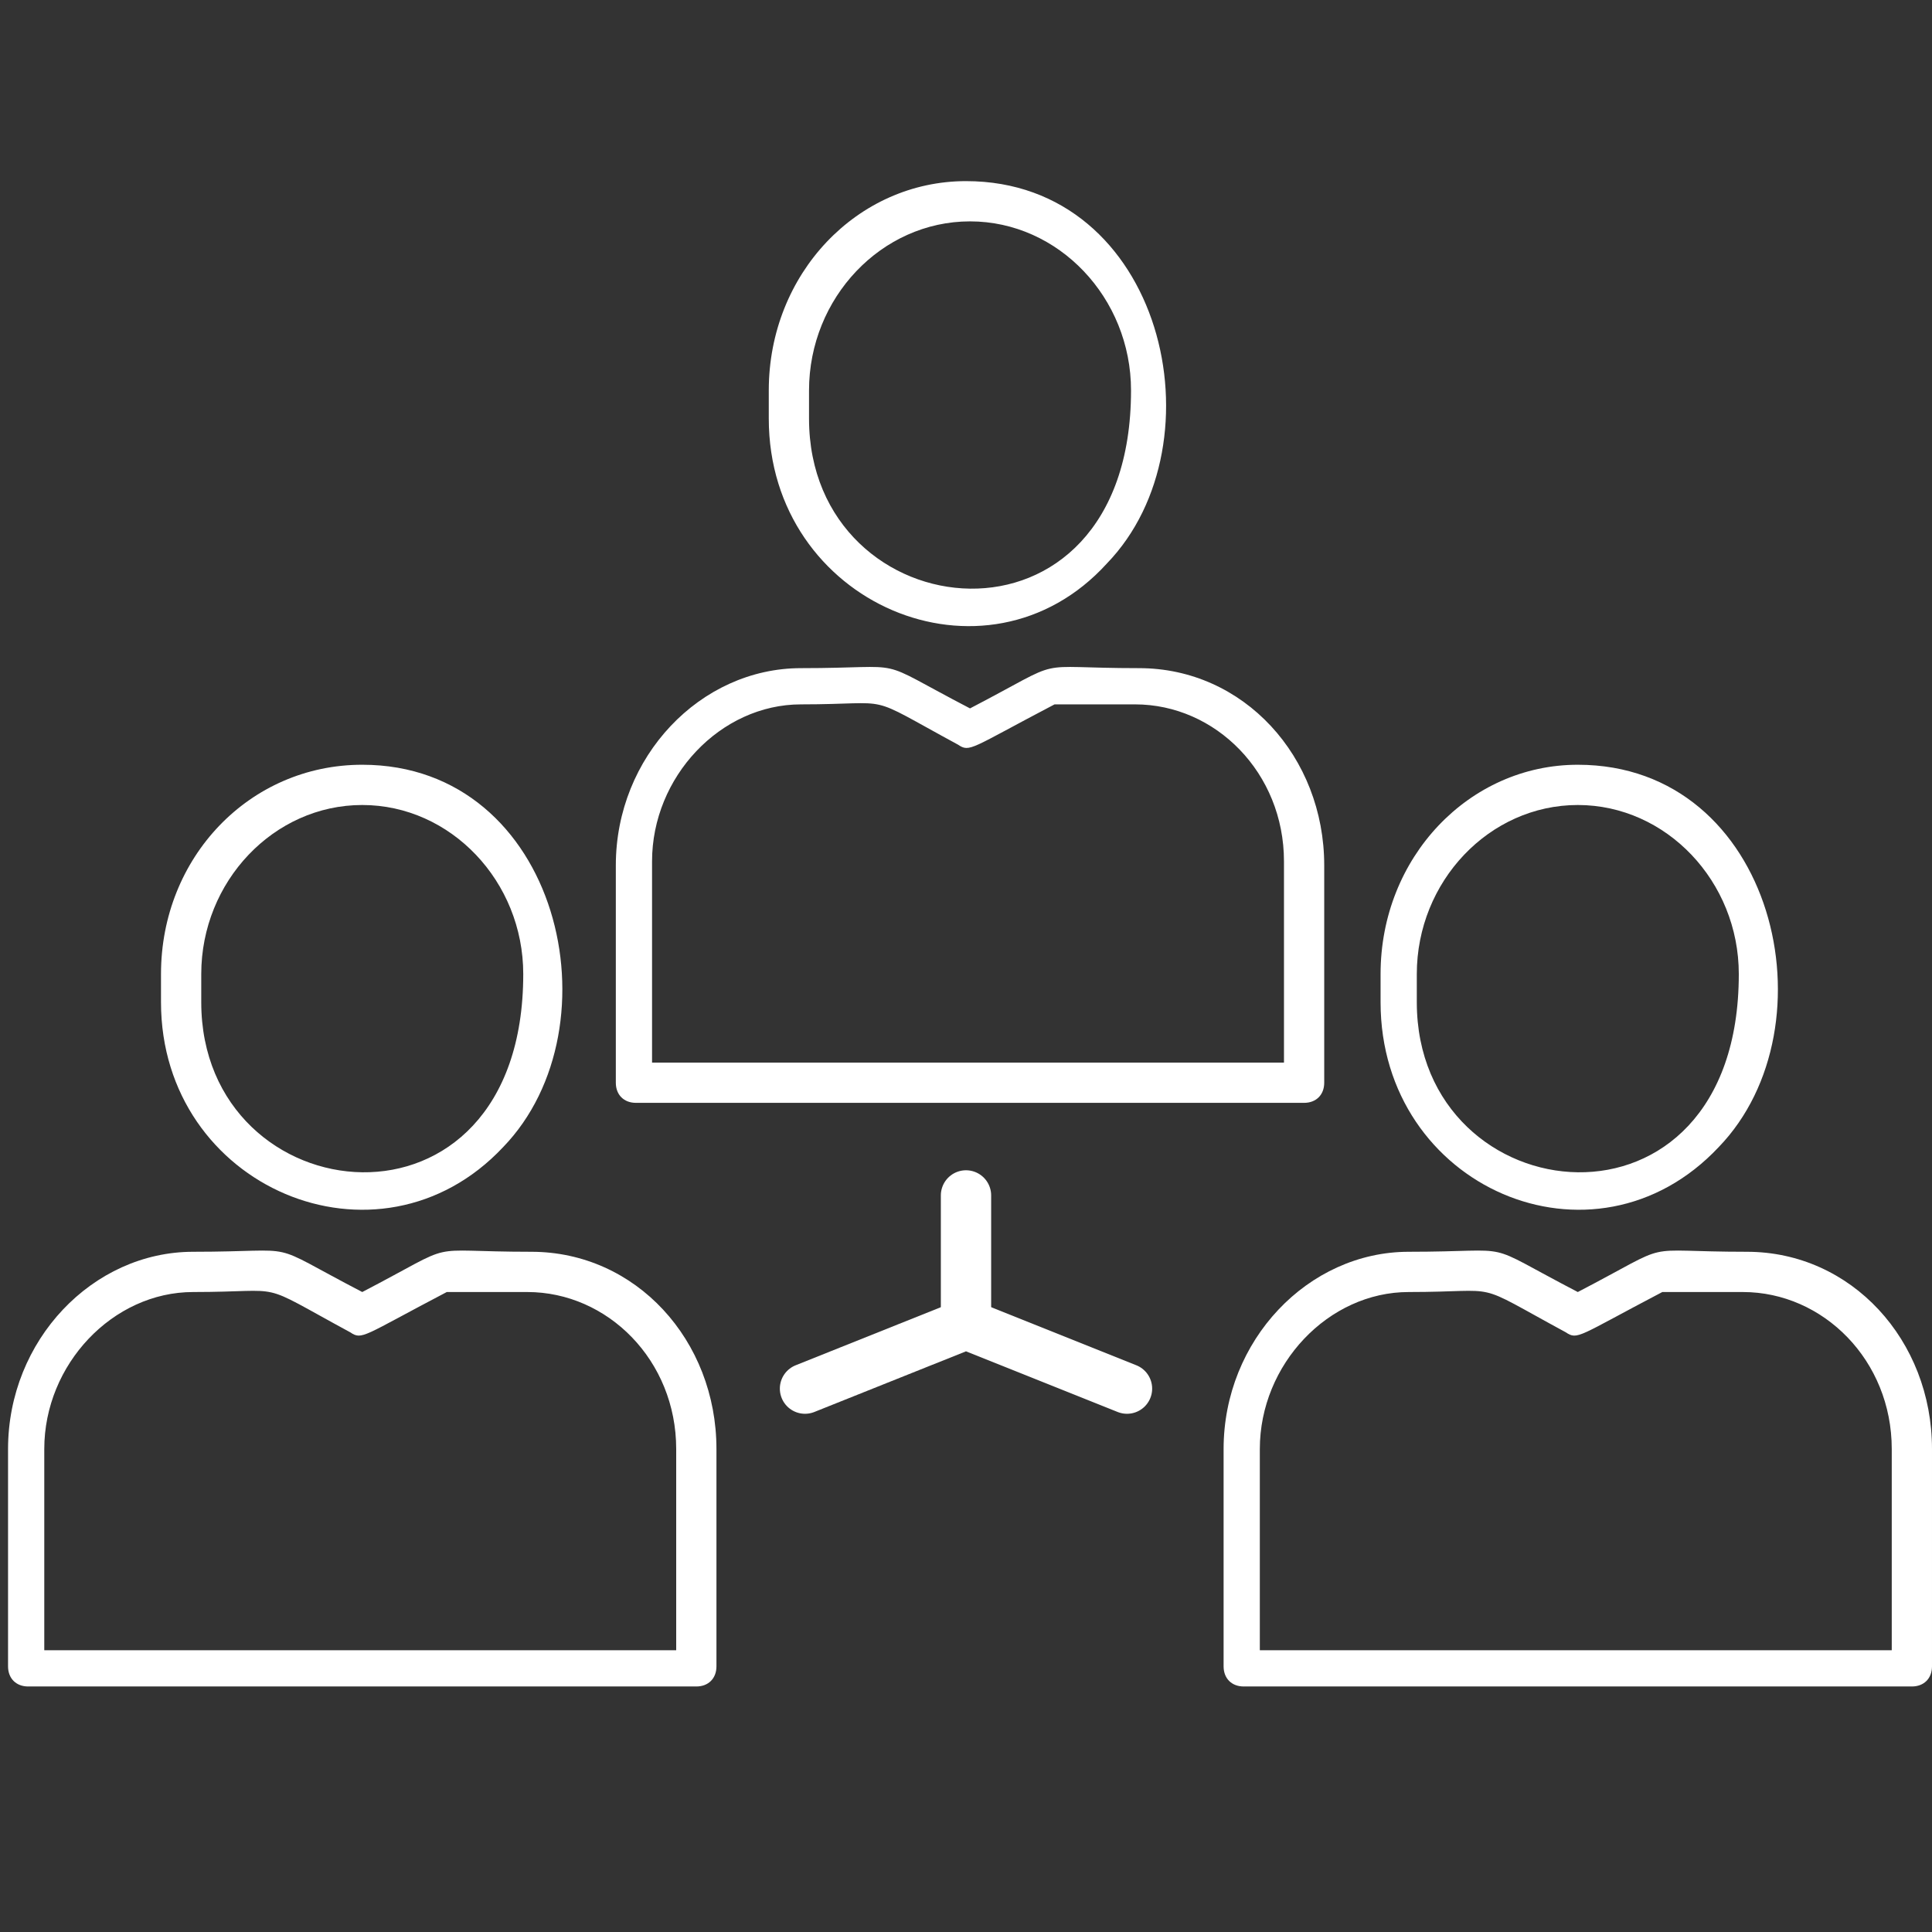
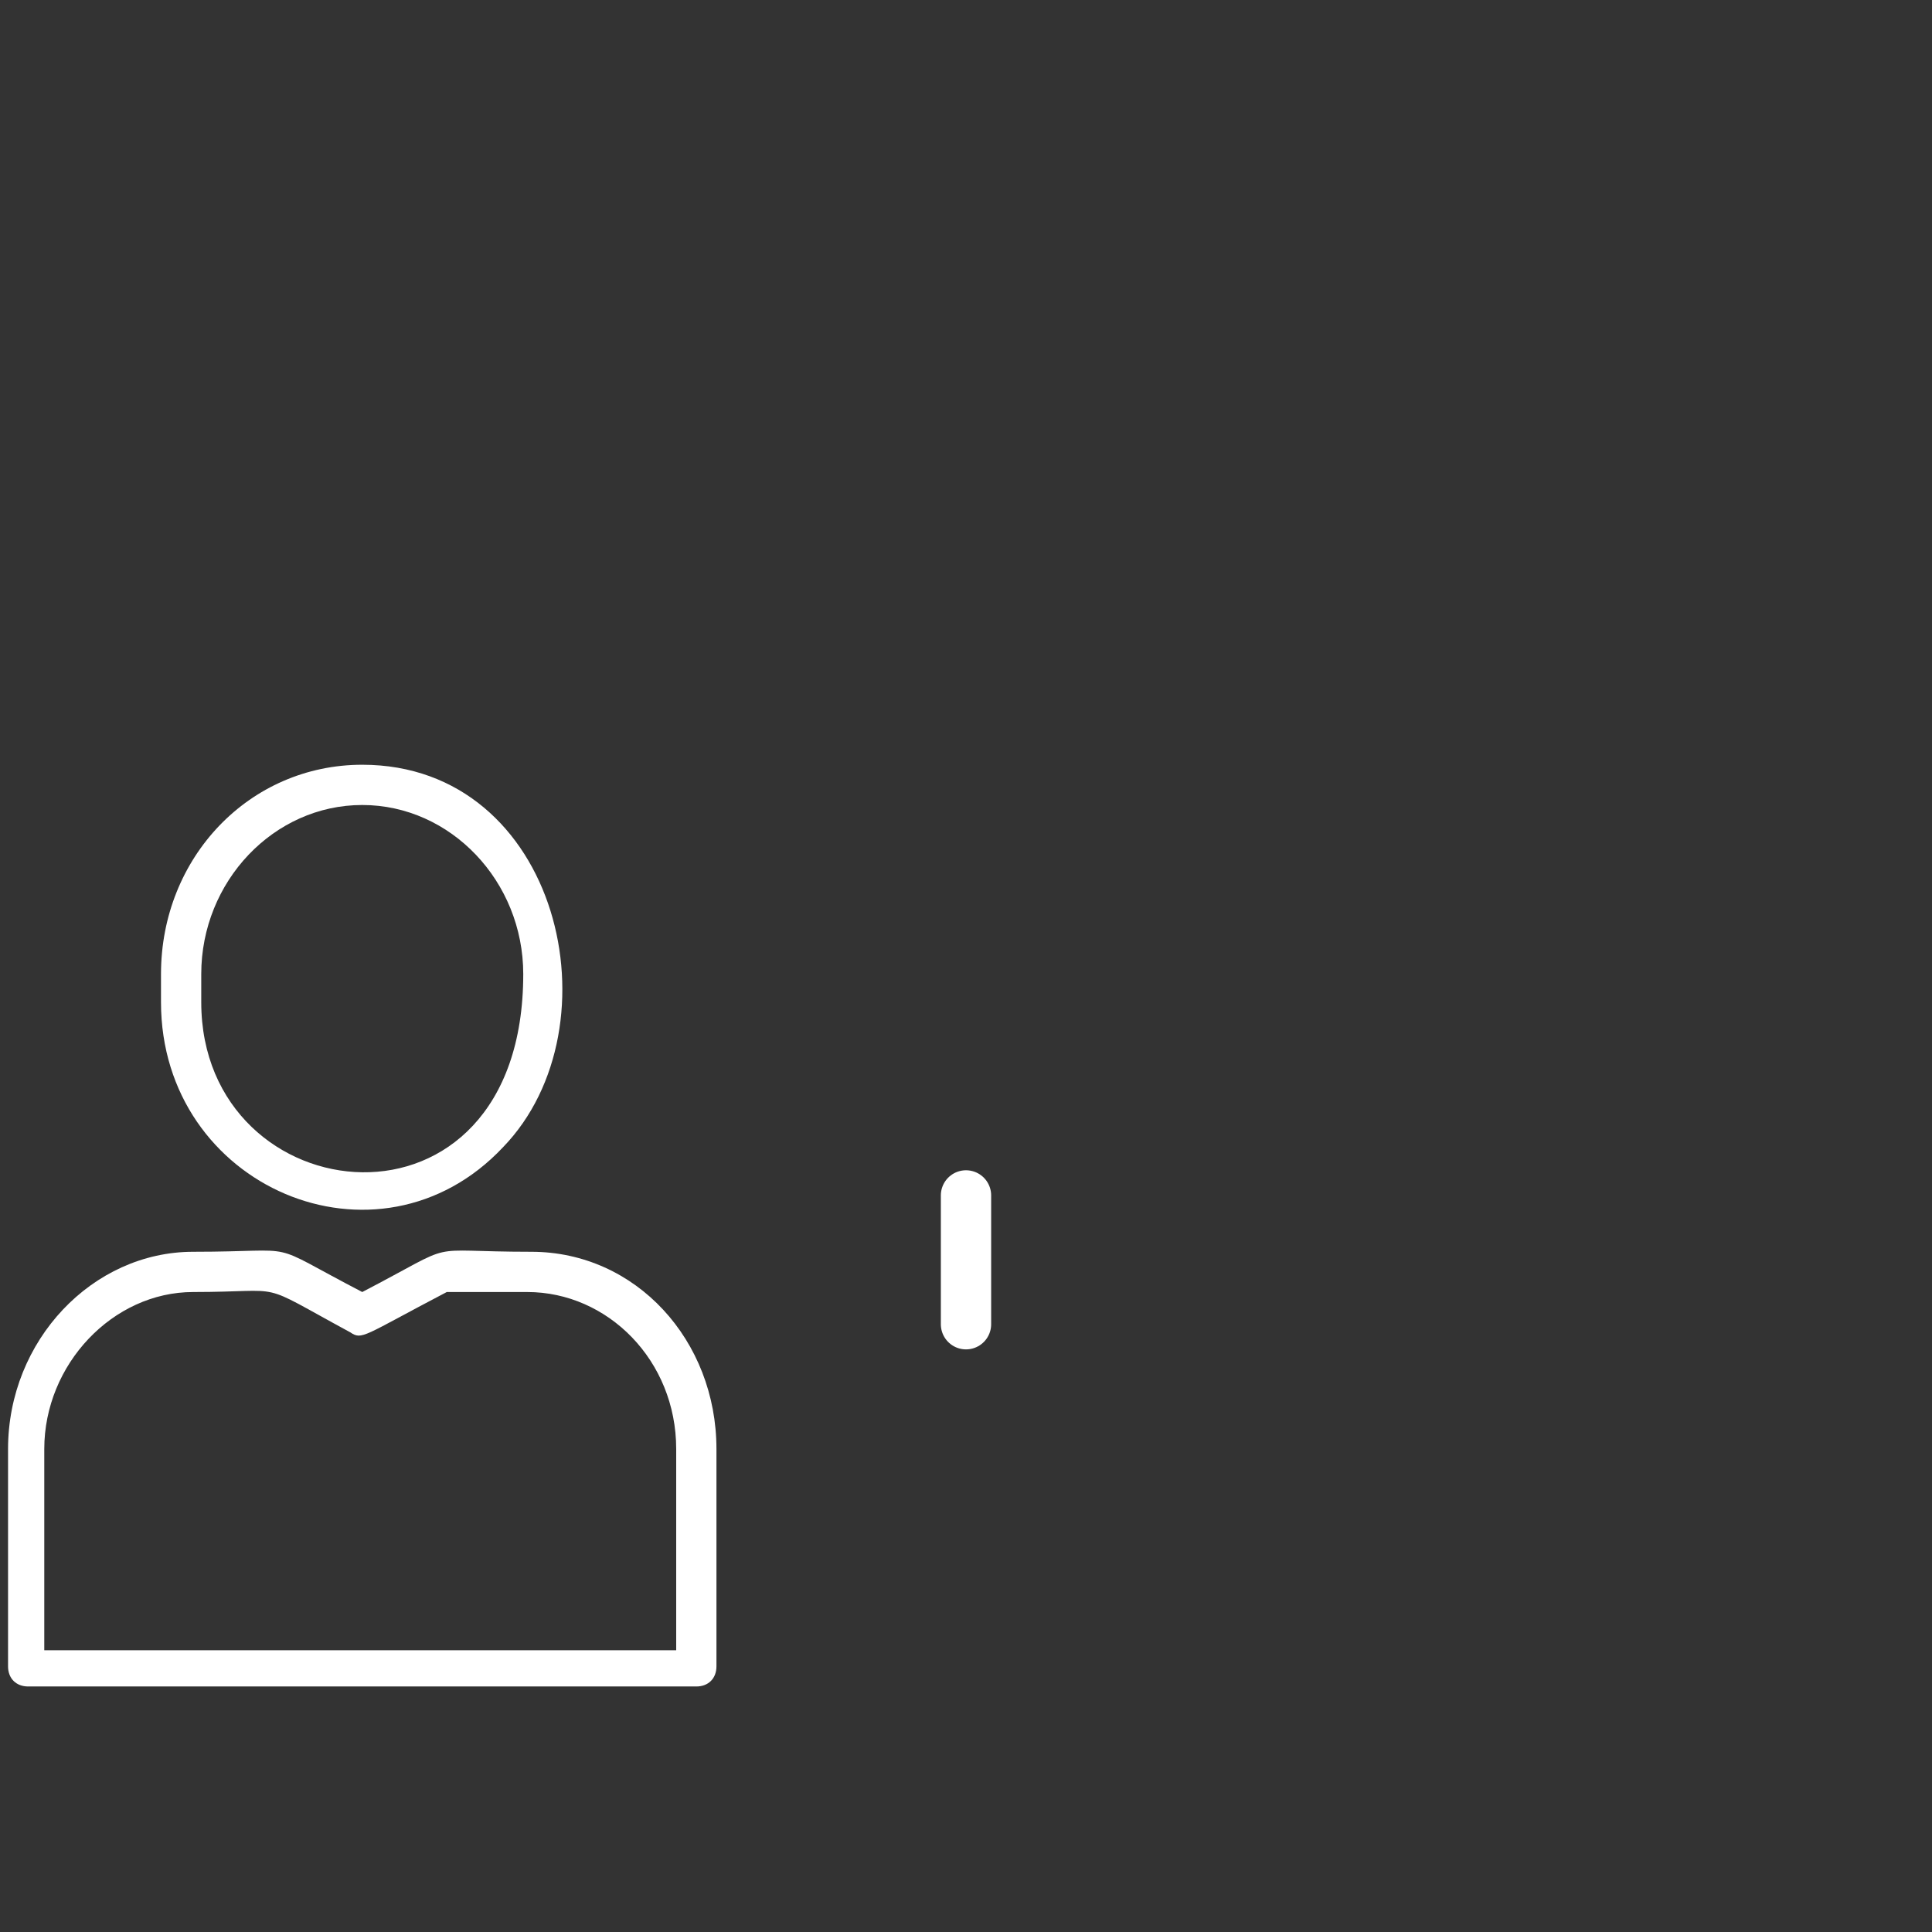
<svg xmlns="http://www.w3.org/2000/svg" version="1.1" id="Ebene_1" x="0px" y="0px" viewBox="0 0 48 48" style="enable-background:new 0 0 48 48;" xml:space="preserve">
  <rect x="0" y="0" width="48" height="48" fill="#333333" stroke="none" />
  <style type="text/css">
	.st0{fill:#FFFFFF;}
	.st1{fill:none;stroke:#FFFFFF;stroke-width:1.25;stroke-linecap:round;stroke-linejoin:round;stroke-miterlimit:10;}
</style>
  <g>
-     <path class="st0" d="M34.3,24.9v-0.7c0-2.9,2.2-5.2,4.9-5.2c4.9,0,6.4,6.5,3.5,9.5C39.6,31.8,34.3,29.5,34.3,24.9L34.3,24.9z    M39.2,20c-2.2,0-4,1.9-4,4.2v0.7c0,5.3,8,6.2,8-0.7C43.2,21.9,41.4,20,39.2,20L39.2,20z" />
-     <path class="st0" d="M47.5,41.9H30.9c-0.3,0-0.5-0.2-0.5-0.5V36c0-2.7,2.1-4.9,4.6-4.9c2.8,0,1.7-0.3,4.2,1c2.5-1.3,1.4-1,4.2-1   c2.6,0,4.6,2.2,4.6,4.9v5.4C48,41.7,47.8,41.9,47.5,41.9L47.5,41.9z M31.3,41H47v-5c0-2.2-1.7-3.9-3.7-3.9h-2   c-2.1,1.1-2.1,1.2-2.4,1c-2.4-1.3-1.5-1-3.9-1c-2,0-3.7,1.8-3.7,3.9L31.3,41L31.3,41z" />
-   </g>
+     </g>
  <g>
-     <path class="st0" d="M19.1,10.4V9.7c0-2.9,2.2-5.2,4.9-5.2c4.9,0,6.4,6.5,3.5,9.5C24.5,17.3,19.1,15,19.1,10.4L19.1,10.4z    M24.1,5.5c-2.2,0-4,1.9-4,4.2v0.7c0,5.3,8,6.2,8-0.7C28.1,7.4,26.3,5.5,24.1,5.5L24.1,5.5z" />
-     <path class="st0" d="M32.4,27.4H15.8c-0.3,0-0.5-0.2-0.5-0.5v-5.4c0-2.7,2.1-4.9,4.6-4.9c2.8,0,1.7-0.3,4.2,1c2.5-1.3,1.4-1,4.2-1   c2.6,0,4.6,2.2,4.6,4.9v5.4C32.9,27.2,32.7,27.4,32.4,27.4L32.4,27.4z M16.2,26.4h15.7v-5c0-2.2-1.7-3.9-3.7-3.9h-2   c-2.1,1.1-2.1,1.2-2.4,1c-2.4-1.3-1.5-1-3.9-1c-2,0-3.7,1.8-3.7,3.9L16.2,26.4L16.2,26.4z" />
-   </g>
+     </g>
  <g>
    <path class="st0" d="M4,24.9v-0.7C4,21.3,6.2,19,9,19c4.9,0,6.4,6.5,3.5,9.5C9.4,31.8,4,29.5,4,24.9L4,24.9z M9,20   c-2.2,0-4,1.9-4,4.2v0.7c0,5.3,8,6.2,8-0.7C13,21.9,11.2,20,9,20L9,20z" />
    <path class="st0" d="M17.3,41.9H0.7c-0.3,0-0.5-0.2-0.5-0.5V36c0-2.7,2.1-4.9,4.6-4.9c2.8,0,1.7-0.3,4.2,1c2.5-1.3,1.4-1,4.2-1   c2.6,0,4.6,2.2,4.6,4.9v5.4C17.8,41.7,17.6,41.9,17.3,41.9L17.3,41.9z M1.1,41h15.7v-5c0-2.2-1.7-3.9-3.7-3.9h-2   c-2.1,1.1-2.1,1.2-2.4,1c-2.4-1.3-1.5-1-3.9-1c-2,0-3.7,1.8-3.7,3.9L1.1,41L1.1,41z" />
  </g>
  <line class="st1" x1="24" y1="29.7" x2="24" y2="32.9" />
-   <polyline class="st1" points="20,34.5 24,32.9 28,34.5 " />
</svg>